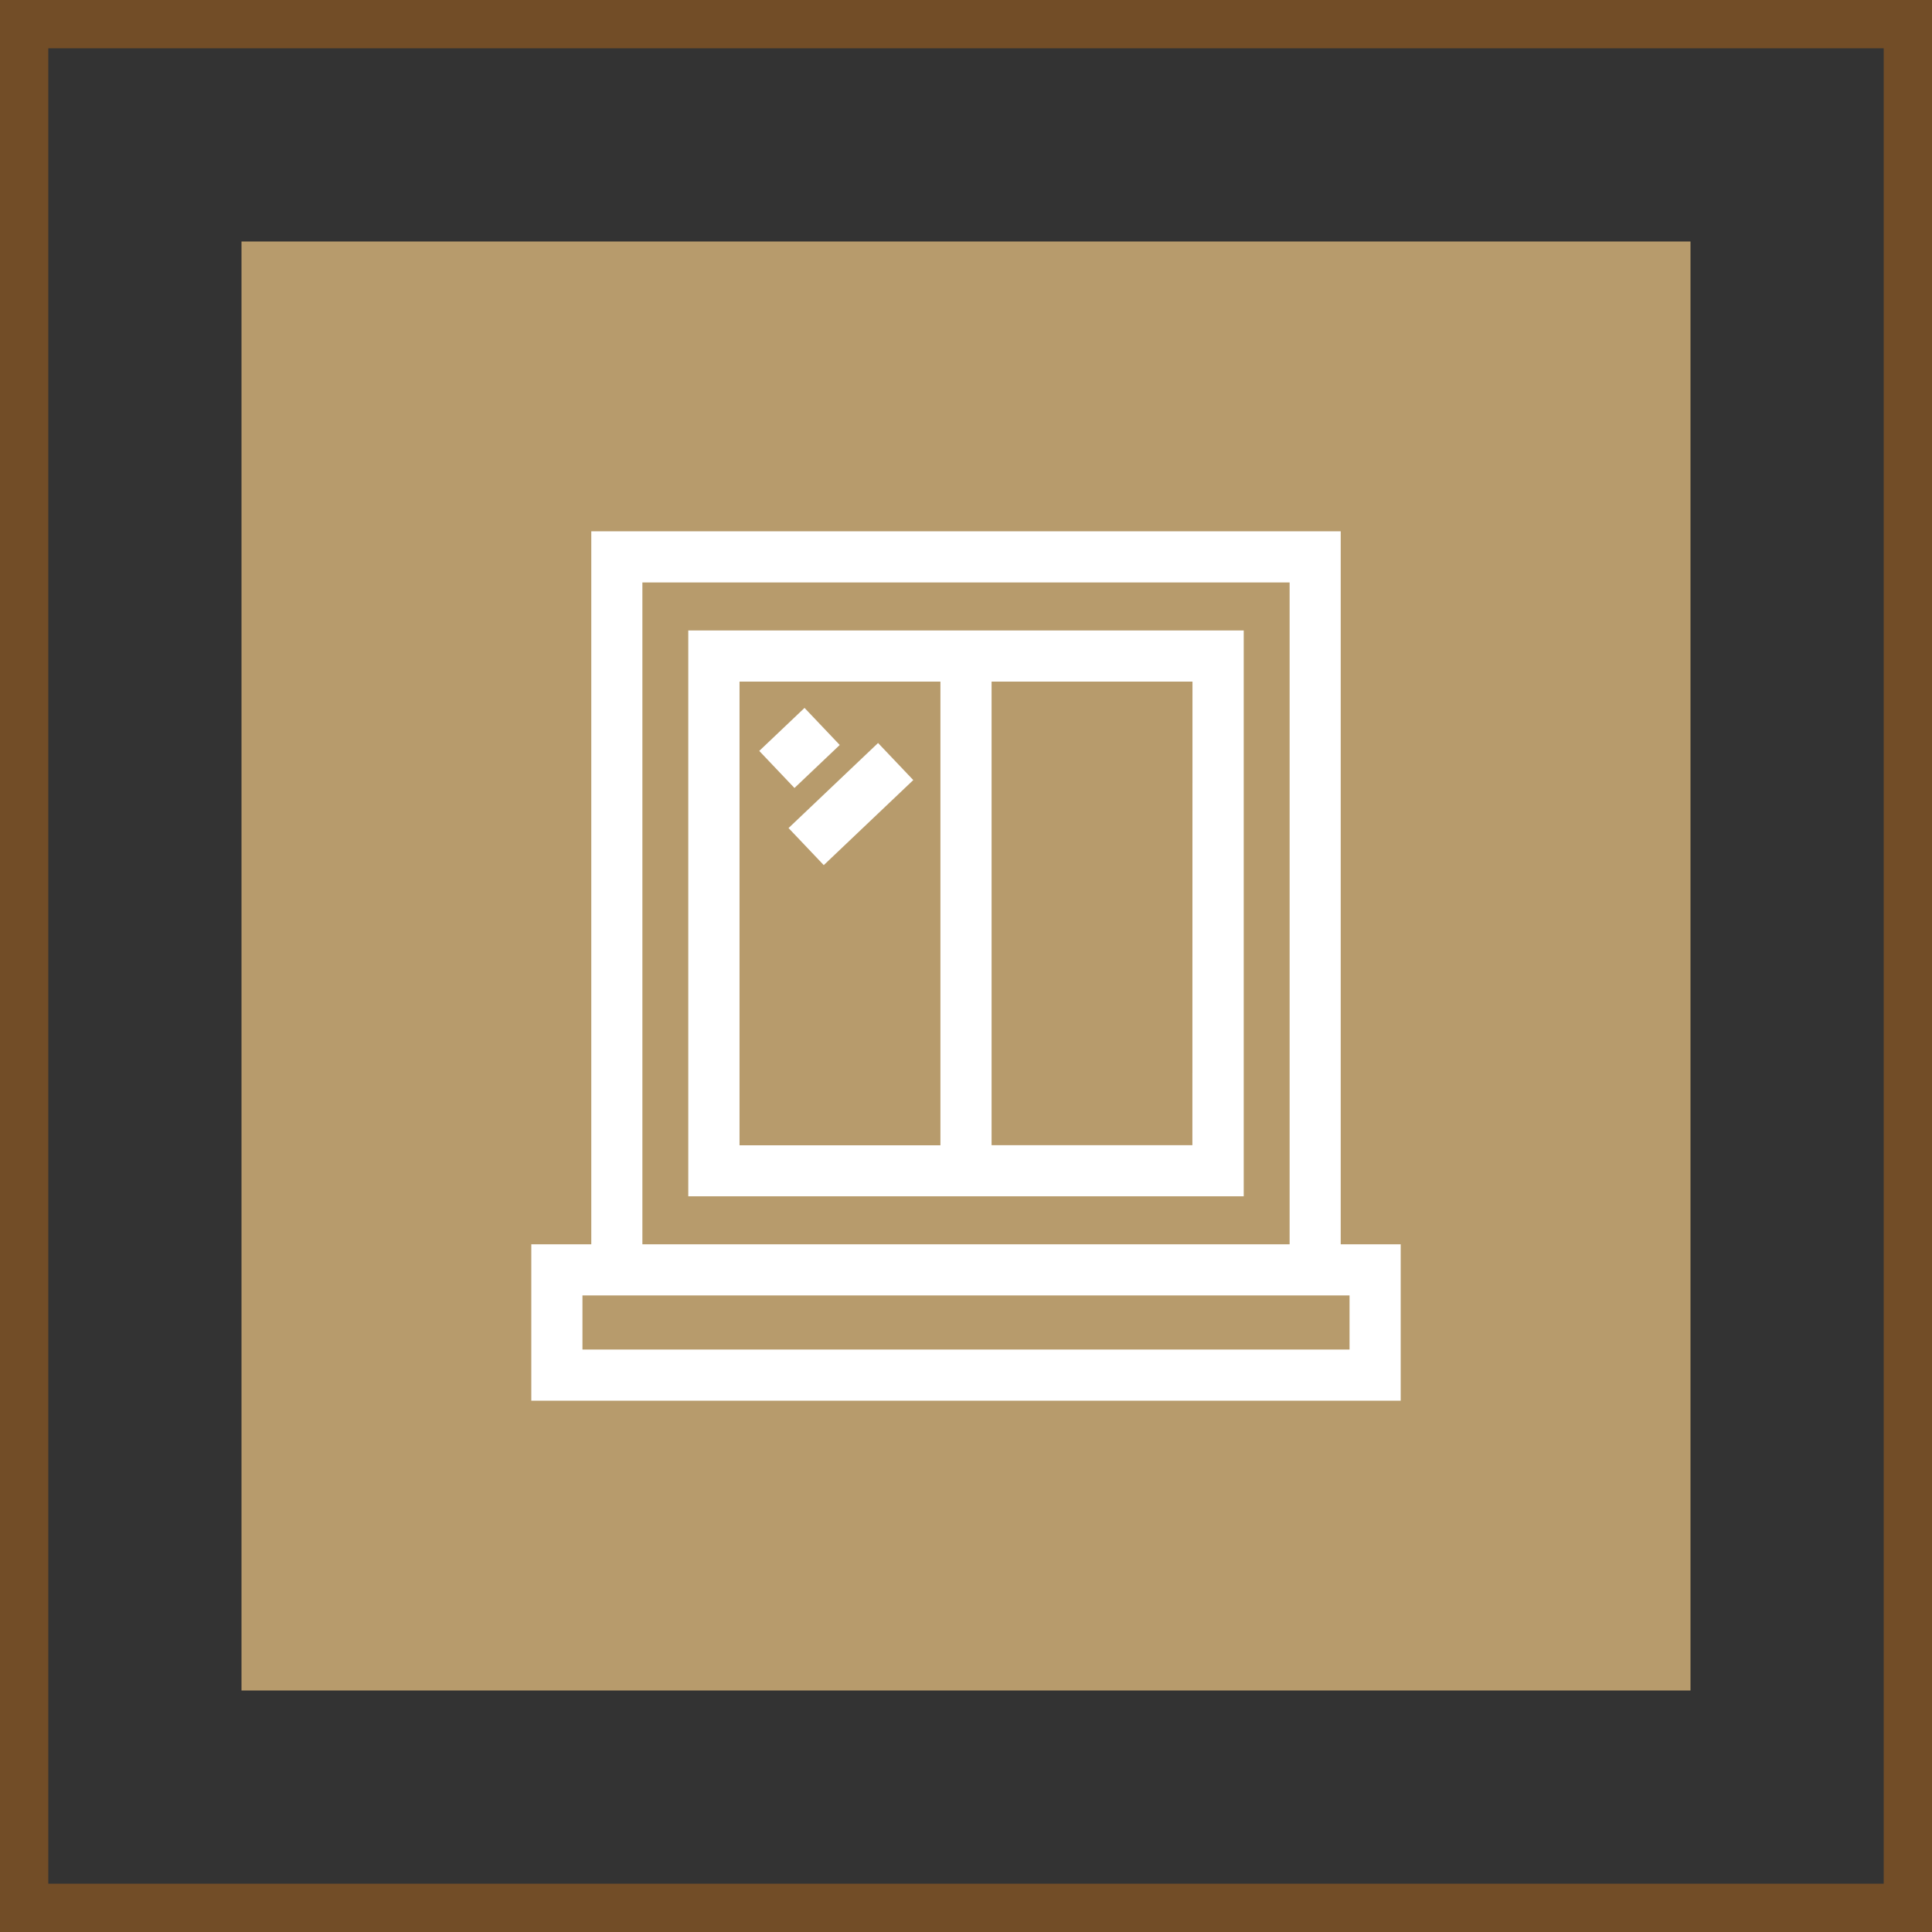
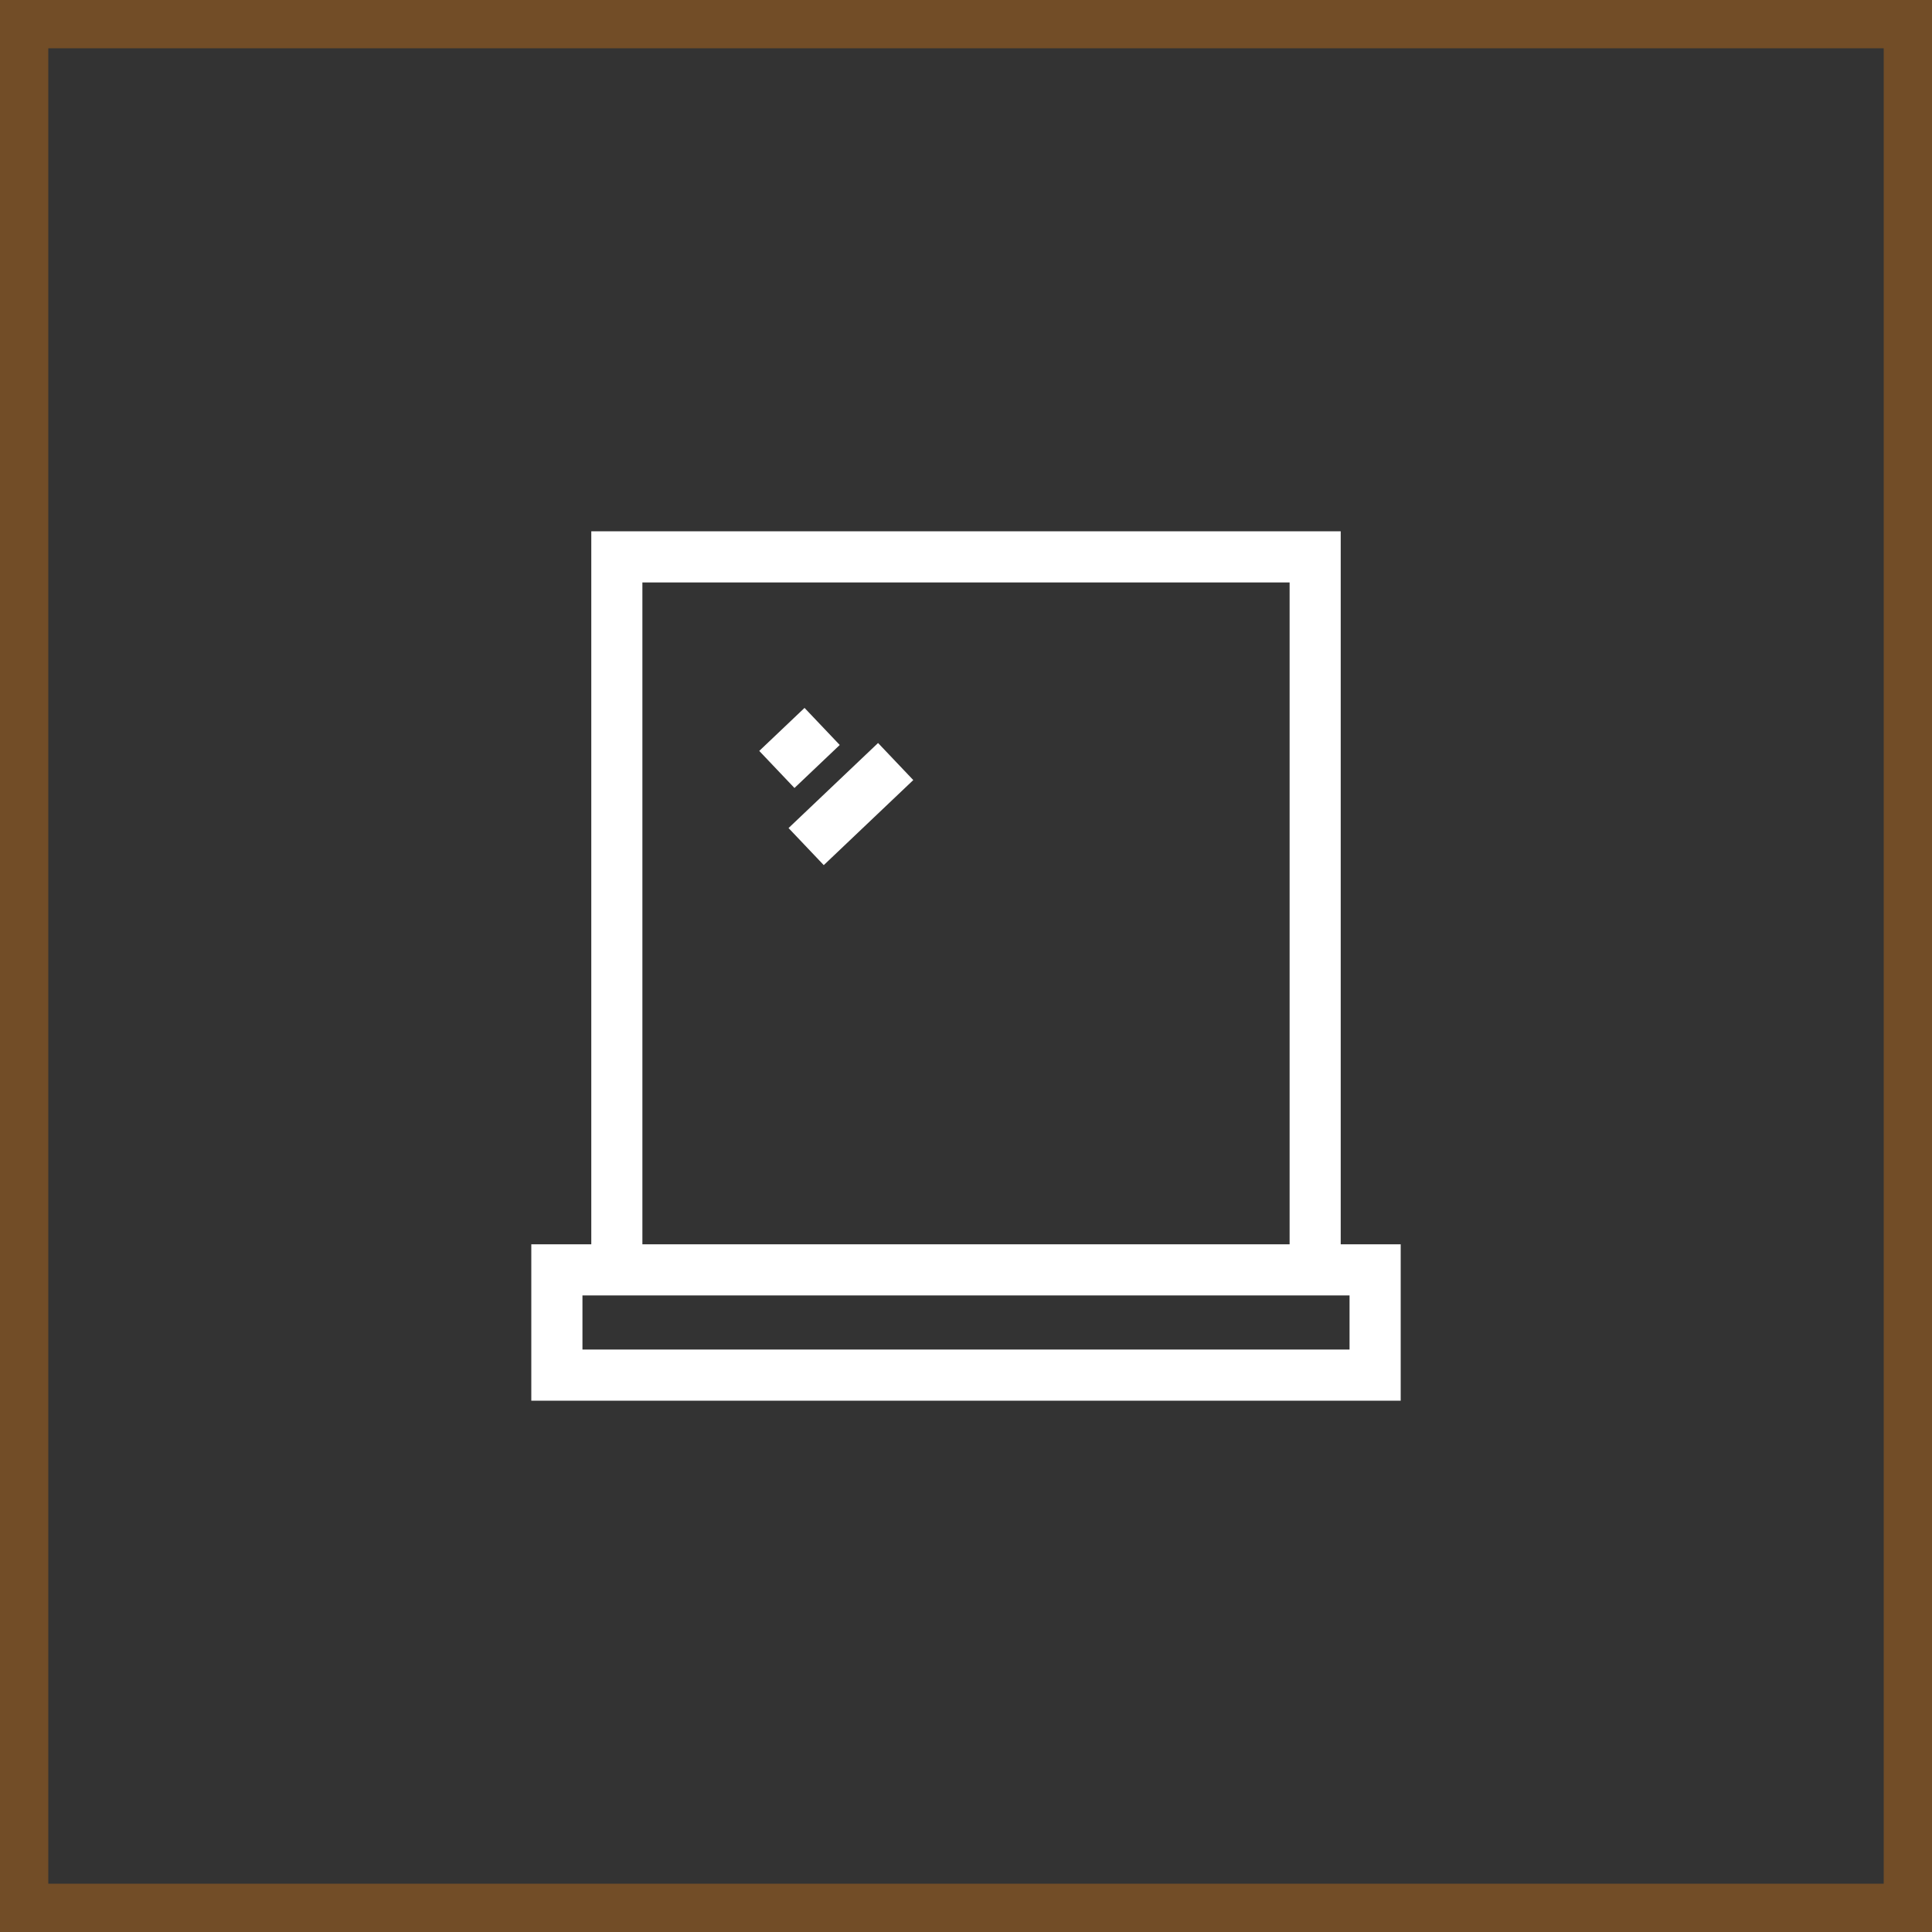
<svg xmlns="http://www.w3.org/2000/svg" width="80" height="80" viewBox="0 0 80 80">
  <rect x="0" y="0" width="80" height="80" fill="#333333" stroke="none" />
  <g id="Groupe_17268" data-name="Groupe 17268" transform="translate(-1440 -1464)">
    <g id="Rectangle_4433" data-name="Rectangle 4433" transform="translate(1440 1464)" fill="none" stroke="#724d27" stroke-width="2">
      <rect width="80" height="80" stroke="none" />
      <rect x="1" y="1" width="78" height="78" fill="none" />
    </g>
-     <rect id="Rectangle_4434" data-name="Rectangle 4434" width="60" height="60" transform="translate(1450 1474)" fill="#b79b6c" />
    <g id="Groupe_17229" data-name="Groupe 17229" transform="translate(1462 1486)">
-       <path id="Tracé_8157" data-name="Tracé 8157" d="M6.5,27.536H29.5V4.105H6.5Zm20.874-2.117H19.059V6.223h8.319ZM8.622,6.223h8.319v19.2H8.622Z" fill="#fff" />
      <path id="Tracé_8158" data-name="Tracé 8158" d="M2.118,31.641H33.882v2.241H2.118ZM4.6,2.118H31.4V29.524H4.6ZM2.484,0V29.524H0V36H36V29.524H33.516V0Z" fill="#fff" />
      <rect id="Rectangle_4457" data-name="Rectangle 4457" width="2.586" height="2.117" transform="translate(9.439 9.094) rotate(-43.526)" fill="#fff" />
      <rect id="Rectangle_4458" data-name="Rectangle 4458" width="5.113" height="2.117" transform="translate(10.652 12.288) rotate(-43.534)" fill="#fff" />
    </g>
  </g>
</svg>